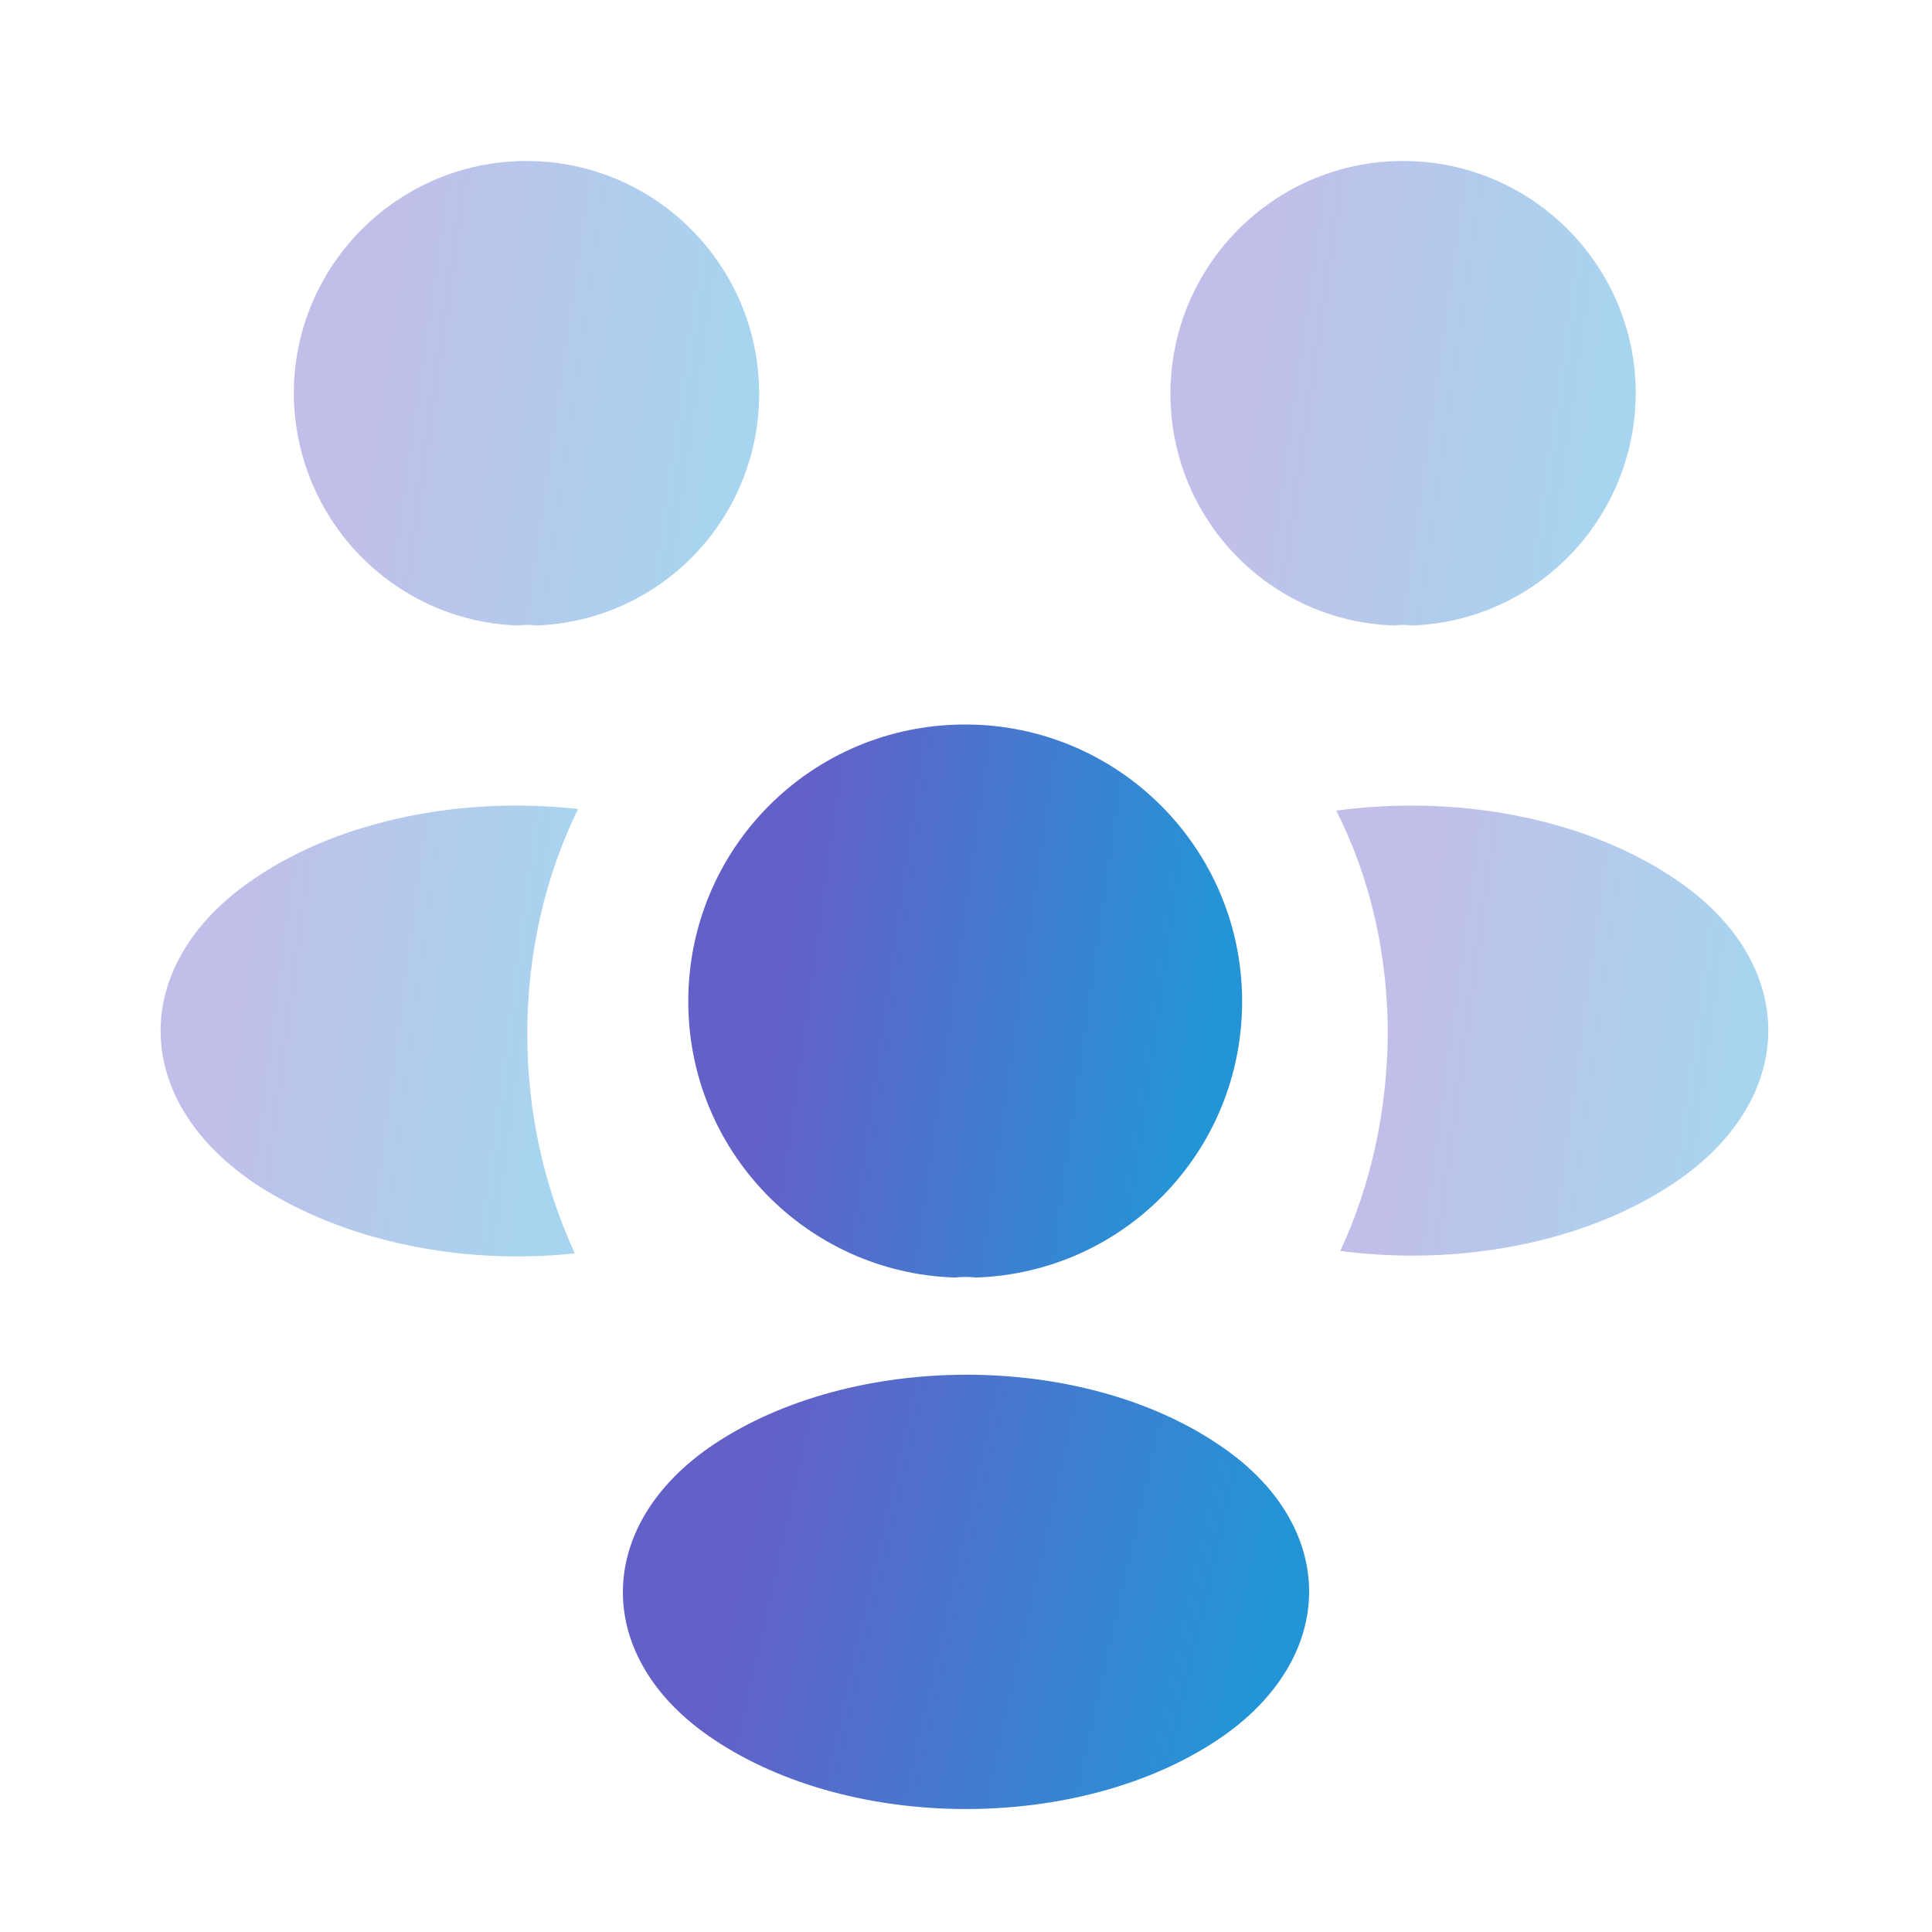
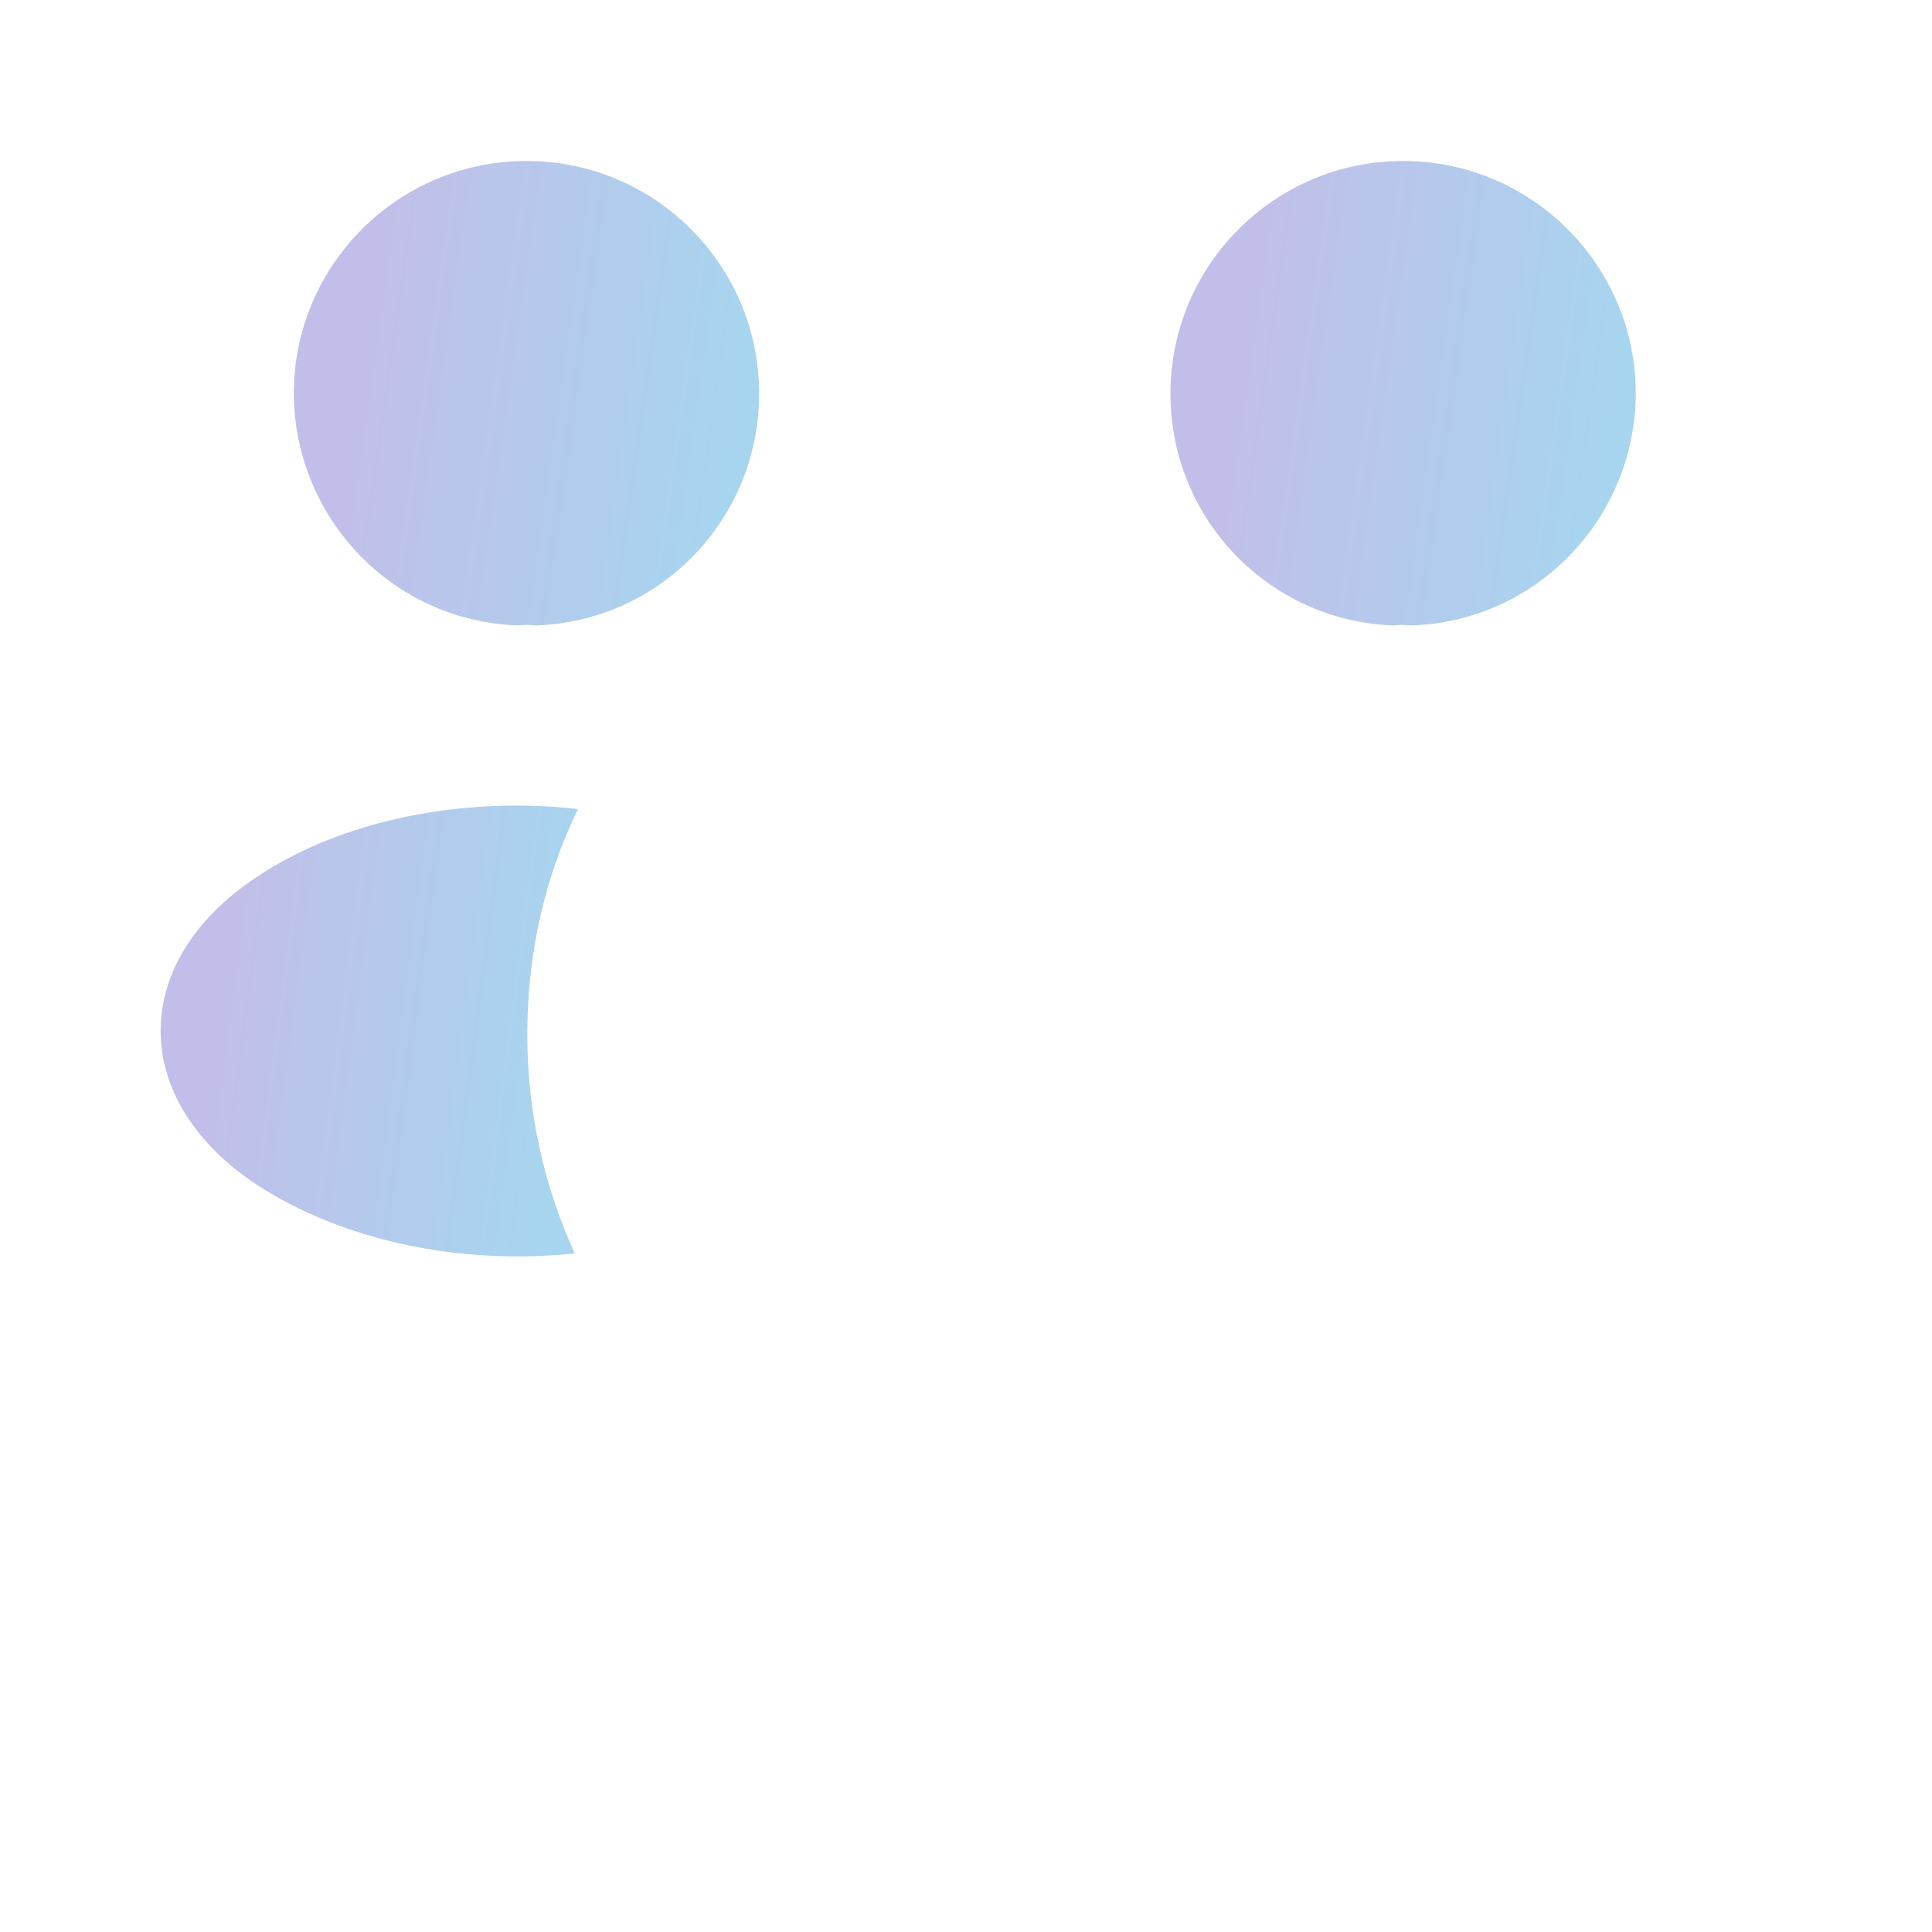
<svg xmlns="http://www.w3.org/2000/svg" width="40" height="40" viewBox="0 0 40 40" fill="none">
  <path opacity="0.4" d="M29.217 12.95C29.1 12.933 28.983 12.933 28.867 12.95C26.283 12.867 24.233 10.75 24.233 8.15C24.233 5.5 26.383 3.333 29.05 3.333C31.7 3.333 33.867 5.483 33.867 8.15C33.85 10.75 31.8 12.867 29.217 12.95Z" fill="url(#paint0_linear_4044_875)" />
-   <path opacity="0.4" d="M34.65 24.5C32.783 25.75 30.166 26.217 27.75 25.9C28.383 24.533 28.716 23.017 28.733 21.417C28.733 19.75 28.366 18.167 27.666 16.783C30.133 16.45 32.75 16.917 34.633 18.167C37.267 19.9 37.267 22.75 34.65 24.5Z" fill="url(#paint1_linear_4044_875)" />
  <path opacity="0.4" d="M10.733 12.95C10.85 12.933 10.967 12.933 11.084 12.95C13.667 12.867 15.717 10.75 15.717 8.15C15.717 5.5 13.567 3.333 10.9 3.333C8.25 3.333 6.083 5.483 6.083 8.15C6.1 10.75 8.15 12.867 10.733 12.95Z" fill="url(#paint2_linear_4044_875)" />
  <path opacity="0.4" d="M10.917 21.417C10.917 23.033 11.267 24.567 11.9 25.95C9.55 26.2 7.1 25.7 5.3 24.517C2.667 22.767 2.667 19.917 5.3 18.167C7.084 16.967 9.6 16.483 11.967 16.75C11.284 18.15 10.917 19.733 10.917 21.417Z" fill="url(#paint3_linear_4044_875)" />
-   <path d="M20.2 26.45C20.067 26.433 19.917 26.433 19.767 26.45C16.7 26.35 14.25 23.833 14.25 20.733C14.25 17.567 16.8 15 19.983 15C23.15 15 25.717 17.567 25.717 20.733C25.717 23.833 23.283 26.35 20.2 26.45Z" fill="url(#paint4_linear_4044_875)" />
-   <path d="M14.784 29.9C12.267 31.583 12.267 34.35 14.784 36.017C17.65 37.933 22.35 37.933 25.217 36.017C27.733 34.333 27.733 31.567 25.217 29.9C22.367 27.983 17.667 27.983 14.784 29.9Z" fill="url(#paint5_linear_4044_875)" />
  <defs>
    <linearGradient id="paint0_linear_4044_875" x1="26.056" y1="6.238" x2="33.503" y2="7.3" gradientUnits="userSpaceOnUse">
      <stop stop-color="#6360C7" />
      <stop offset="1" stop-color="#2395D7" />
    </linearGradient>
    <linearGradient id="paint1_linear_4044_875" x1="29.359" y1="19.494" x2="36.284" y2="20.44" gradientUnits="userSpaceOnUse">
      <stop stop-color="#6360C7" />
      <stop offset="1" stop-color="#2395D7" />
    </linearGradient>
    <linearGradient id="paint2_linear_4044_875" x1="7.906" y1="6.238" x2="15.353" y2="7.3" gradientUnits="userSpaceOnUse">
      <stop stop-color="#6360C7" />
      <stop offset="1" stop-color="#2395D7" />
    </linearGradient>
    <linearGradient id="paint3_linear_4044_875" x1="4.96" y1="19.498" x2="11.66" y2="20.381" gradientUnits="userSpaceOnUse">
      <stop stop-color="#6360C7" />
      <stop offset="1" stop-color="#2395D7" />
    </linearGradient>
    <linearGradient id="paint4_linear_4044_875" x1="16.419" y1="18.459" x2="25.284" y2="19.722" gradientUnits="userSpaceOnUse">
      <stop stop-color="#6360C7" />
      <stop offset="1" stop-color="#2395D7" />
    </linearGradient>
    <linearGradient id="paint5_linear_4044_875" x1="15.584" y1="31.179" x2="26.252" y2="33.578" gradientUnits="userSpaceOnUse">
      <stop stop-color="#6360C7" />
      <stop offset="1" stop-color="#2395D7" />
    </linearGradient>
  </defs>
</svg>